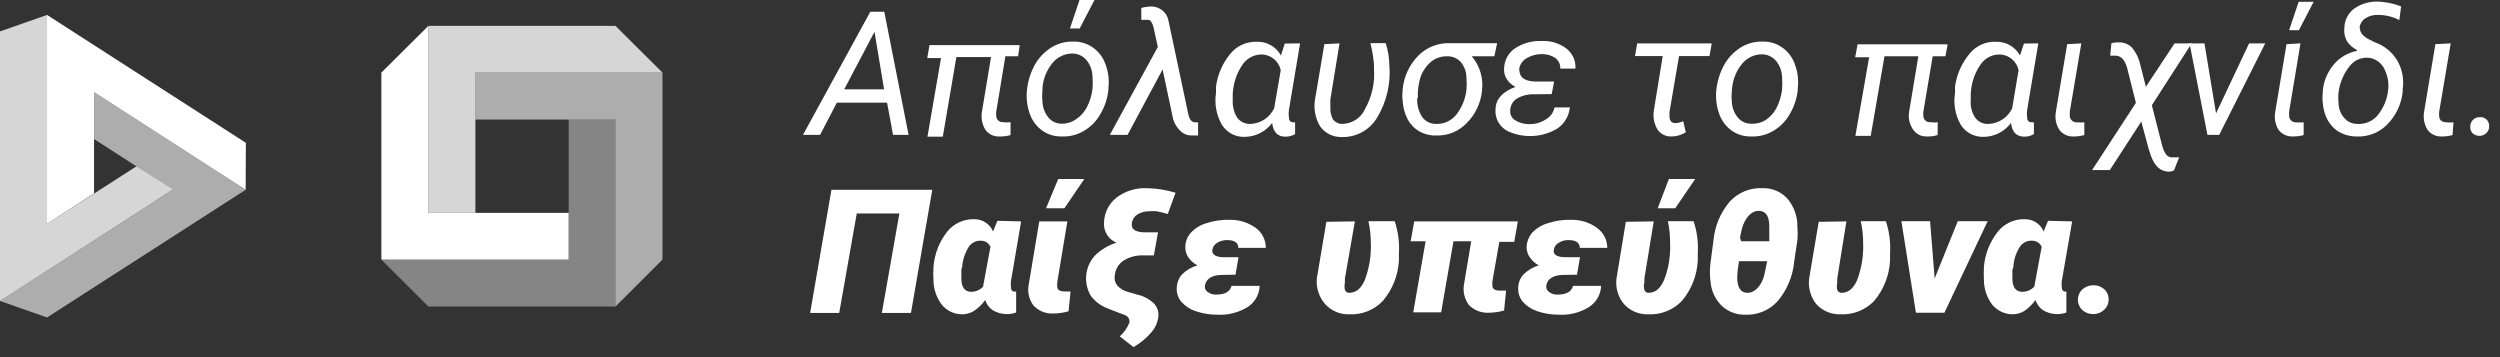
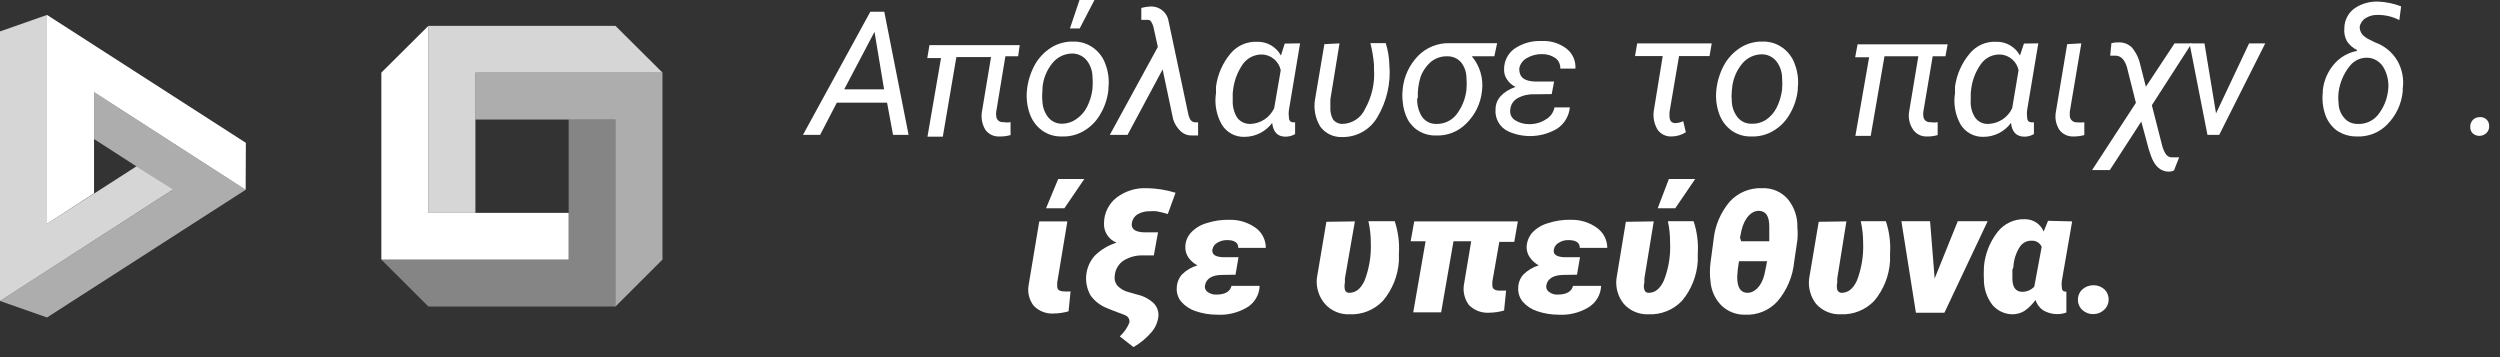
<svg xmlns="http://www.w3.org/2000/svg" width="231" height="33" viewBox="0 0 231 33" fill="none">
  <rect x="0" y="0" width="231" height="33" fill="#333333" stroke="none" />
  <path opacity="0.8" d="M39.582 2.389H56.869L61.214 6.709H43.927V19.648V19.667H39.582V2.389Z" fill="white" />
  <path opacity="0.6" d="M61.213 6.709V23.986L56.868 28.324V11.047H43.926V6.709H61.213Z" fill="white" />
  <path opacity="0.4" d="M56.87 28.324H39.583L35.238 23.986H52.544V11.065V11.046H56.87V28.324Z" fill="white" />
  <path d="M35.238 23.986V6.709L39.583 2.389V19.667H52.526H52.544V23.986H35.238Z" fill="white" />
  <path opacity="0.8" d="M4.345 1.378L0 2.904V27.809L15.98 17.516L12.611 15.366L4.345 20.678V1.378Z" fill="white" />
  <path opacity="0.6" d="M0 27.809L4.345 29.335L22.7 17.535L8.69 8.51V12.848L15.962 17.535L0 27.809Z" fill="white" />
  <path d="M8.689 17.866V8.51L22.699 17.535L22.717 13.197L4.344 1.378V20.678L8.689 17.866Z" fill="white" />
  <path d="M81.965 9.484H77.325L75.779 12.461H74.195L80.418 1.084H81.707L83.953 12.461H82.517L81.965 9.484ZM78.006 8.252H81.688L80.805 2.94L78.006 8.252Z" fill="white" />
  <path d="M94.075 5.201H92.897L92.05 10.329C92.031 10.451 92.031 10.575 92.05 10.697C92.049 10.781 92.066 10.864 92.1 10.94C92.135 11.017 92.185 11.085 92.247 11.141C92.31 11.197 92.384 11.238 92.464 11.263C92.544 11.288 92.629 11.296 92.712 11.285C92.931 11.325 93.156 11.325 93.375 11.285V12.48C93.04 12.577 92.692 12.62 92.344 12.608C92.096 12.623 91.848 12.575 91.623 12.469C91.397 12.363 91.203 12.202 91.055 12.002C90.756 11.512 90.639 10.933 90.724 10.366L91.571 5.275H88.368L87.116 12.627H85.698L86.95 5.367H85.68L85.882 4.172H94.222L94.075 5.201Z" fill="white" />
  <path d="M99.195 3.841C99.857 3.829 100.504 4.036 101.036 4.43C101.561 4.816 101.954 5.355 102.159 5.974C102.415 6.666 102.503 7.409 102.417 8.142V8.308C102.333 9.093 102.082 9.852 101.68 10.532C101.319 11.179 100.792 11.719 100.152 12.094C99.536 12.461 98.825 12.64 98.109 12.609C97.448 12.629 96.8 12.428 96.267 12.039C95.745 11.65 95.354 11.111 95.144 10.495C94.905 9.811 94.817 9.084 94.887 8.363C94.966 7.539 95.21 6.739 95.605 6.01C95.969 5.351 96.495 4.795 97.133 4.393C97.751 4.01 98.468 3.818 99.195 3.841ZM96.323 8.381C96.286 8.723 96.286 9.069 96.323 9.411C96.346 9.941 96.54 10.45 96.875 10.863C97.03 11.047 97.225 11.194 97.445 11.293C97.665 11.391 97.904 11.439 98.145 11.432C98.6 11.429 99.043 11.288 99.416 11.028C99.843 10.746 100.191 10.36 100.428 9.907C100.696 9.383 100.87 8.817 100.944 8.234C100.98 7.831 100.98 7.425 100.944 7.021C100.923 6.476 100.722 5.953 100.373 5.532C100.214 5.351 100.019 5.206 99.8 5.104C99.581 5.003 99.344 4.949 99.103 4.944C98.751 4.943 98.403 5.02 98.085 5.169C97.766 5.319 97.485 5.537 97.262 5.808C96.717 6.465 96.389 7.274 96.323 8.124V8.381ZM99.747 0H101.128L99.765 2.628H98.863L99.747 0Z" fill="white" />
  <path d="M106.229 0.606C106.639 0.569 107.048 0.688 107.373 0.941C107.698 1.194 107.914 1.56 107.978 1.967L109.819 10.642C109.929 11.065 110.114 11.285 110.426 11.304H110.703V12.517H110.15C109.78 12.537 109.417 12.412 109.138 12.168C108.793 11.861 108.539 11.468 108.401 11.028L107.426 6.415L104.185 12.462H102.547L106.984 4.338L106.579 2.5C106.526 2.278 106.426 2.071 106.284 1.893C106.145 1.833 105.992 1.814 105.842 1.838H105.456V0.735C105.707 0.662 105.967 0.619 106.229 0.606Z" fill="white" />
  <path d="M120.127 4.007L119.096 10.165C119.06 10.39 119.06 10.619 119.096 10.845C119.096 11.139 119.243 11.286 119.464 11.304H119.667V12.389C119.394 12.551 119.082 12.634 118.765 12.627C118.053 12.627 117.648 12.205 117.549 11.359C117.25 11.76 116.861 12.085 116.414 12.308C115.966 12.532 115.472 12.647 114.972 12.646C114.555 12.657 114.143 12.557 113.778 12.357C113.412 12.156 113.107 11.863 112.892 11.506C112.391 10.626 112.202 9.603 112.358 8.602V8.014C112.504 6.884 112.971 5.819 113.702 4.945C113.999 4.588 114.374 4.304 114.799 4.116C115.224 3.928 115.686 3.841 116.15 3.86C116.6 3.847 117.045 3.958 117.435 4.182C117.825 4.406 118.145 4.733 118.36 5.128L118.709 4.026L120.127 4.007ZM113.904 8.602V9.245C113.872 9.813 114.014 10.377 114.309 10.863C114.451 11.054 114.637 11.208 114.853 11.311C115.068 11.413 115.305 11.461 115.543 11.451C116.006 11.434 116.456 11.289 116.843 11.033C117.229 10.777 117.538 10.419 117.734 9.999L118.341 6.488C118.259 6.1 118.053 5.749 117.754 5.487C117.456 5.226 117.08 5.068 116.684 5.036C116.328 5.018 115.973 5.09 115.651 5.244C115.33 5.398 115.052 5.63 114.843 5.919C114.323 6.664 114.006 7.532 113.923 8.437L113.904 8.602Z" fill="white" />
  <path d="M123.772 4.007L122.925 9.19V9.907C122.9 10.295 122.983 10.683 123.165 11.028C123.265 11.158 123.393 11.263 123.54 11.336C123.686 11.409 123.848 11.449 124.012 11.451C124.466 11.446 124.91 11.309 125.289 11.058C125.668 10.807 125.966 10.452 126.147 10.035C126.771 8.915 127.053 7.637 126.957 6.359V5.992C126.904 5.316 126.793 4.646 126.626 3.988H128.043C128.246 4.631 128.357 5.299 128.375 5.973C128.528 7.667 128.141 9.365 127.27 10.826C126.941 11.395 126.465 11.866 125.892 12.189C125.319 12.512 124.67 12.676 124.012 12.664C123.62 12.679 123.23 12.599 122.877 12.429C122.524 12.259 122.218 12.005 121.986 11.69C121.534 10.94 121.364 10.053 121.508 9.19L122.373 4.08L123.772 4.007Z" fill="white" />
  <path d="M138.077 5.202H135.997C136.367 5.641 136.641 6.152 136.803 6.702C136.965 7.253 137.01 7.831 136.935 8.4C136.821 9.544 136.306 10.612 135.481 11.414C135.119 11.784 134.682 12.074 134.2 12.264C133.718 12.454 133.201 12.54 132.683 12.517C132.151 12.537 131.625 12.408 131.163 12.145C130.701 11.882 130.322 11.495 130.068 11.028C129.802 10.508 129.646 9.939 129.608 9.356C129.562 9.008 129.562 8.656 129.608 8.308V8.216C129.725 7.069 130.224 5.995 131.026 5.165C131.401 4.782 131.851 4.48 132.349 4.277C132.846 4.075 133.379 3.977 133.916 3.989H138.335L138.077 5.202ZM130.952 9.062C130.916 9.67 131.07 10.274 131.394 10.79C131.541 10.998 131.737 11.167 131.965 11.283C132.193 11.398 132.446 11.456 132.701 11.451C133.051 11.462 133.398 11.393 133.717 11.25C134.036 11.107 134.318 10.893 134.542 10.624C135.07 9.955 135.401 9.154 135.499 8.308C135.535 7.917 135.535 7.523 135.499 7.132C135.485 6.622 135.304 6.132 134.984 5.735C134.828 5.564 134.637 5.428 134.424 5.336C134.212 5.244 133.982 5.199 133.75 5.202C133.213 5.182 132.685 5.351 132.259 5.68C131.811 6.058 131.468 6.545 131.265 7.095C131.065 7.731 130.978 8.396 131.007 9.062H130.952Z" fill="white" />
  <path d="M141.758 8.712C141.219 8.689 140.683 8.817 140.212 9.08C140.02 9.188 139.859 9.342 139.744 9.528C139.628 9.715 139.561 9.927 139.549 10.146C139.521 10.325 139.544 10.507 139.616 10.673C139.687 10.839 139.805 10.981 139.954 11.084C140.347 11.341 140.809 11.476 141.28 11.47C141.834 11.484 142.379 11.33 142.844 11.028C143.048 10.912 143.224 10.753 143.36 10.563C143.497 10.373 143.591 10.155 143.636 9.926H145.054C145.016 10.32 144.891 10.701 144.687 11.042C144.483 11.382 144.206 11.672 143.875 11.892C143.201 12.289 142.442 12.519 141.661 12.564C140.879 12.609 140.098 12.467 139.383 12.149C138.998 11.973 138.676 11.683 138.462 11.318C138.248 10.953 138.152 10.531 138.187 10.109C138.187 9.154 138.868 8.455 140.028 8.032C139.715 7.876 139.449 7.642 139.254 7.352C139.055 7.068 138.958 6.725 138.978 6.378C138.978 6.023 139.058 5.673 139.215 5.354C139.371 5.036 139.599 4.757 139.88 4.54C140.559 4.059 141.368 3.796 142.2 3.787H142.55C143.347 3.764 144.127 4.017 144.759 4.503C145.033 4.722 145.249 5.003 145.39 5.323C145.531 5.643 145.593 5.992 145.569 6.341H144.17C144.181 6.16 144.148 5.978 144.074 5.812C144.001 5.646 143.888 5.5 143.747 5.386C143.386 5.131 142.955 4.995 142.513 5C142.009 4.985 141.512 5.113 141.077 5.367C140.894 5.467 140.737 5.606 140.616 5.774C140.494 5.943 140.413 6.137 140.377 6.341C140.377 7.113 140.782 7.499 141.869 7.536H143.599L143.378 8.694L141.758 8.712Z" fill="white" />
  <path d="M157.96 5.183H155.143L154.26 10.366V10.716C154.26 11.157 154.444 11.377 154.812 11.377C155.061 11.365 155.306 11.303 155.53 11.194L155.769 12.223C155.368 12.477 154.901 12.611 154.425 12.609C154.183 12.617 153.942 12.566 153.724 12.46C153.506 12.354 153.317 12.197 153.173 12.002C152.856 11.485 152.726 10.876 152.805 10.274L153.634 5.183H151.075L151.277 4.007H158.163L157.96 5.183Z" fill="white" />
  <path d="M162.893 3.841C163.555 3.829 164.203 4.036 164.734 4.429C165.26 4.815 165.652 5.355 165.857 5.973C166.113 6.666 166.202 7.409 166.115 8.142V8.308C166.032 9.093 165.781 9.852 165.379 10.532C165.018 11.179 164.491 11.719 163.851 12.094C163.234 12.461 162.524 12.64 161.807 12.609C161.147 12.629 160.499 12.428 159.966 12.039C159.444 11.649 159.052 11.111 158.843 10.495C158.604 9.811 158.516 9.084 158.585 8.363C158.664 7.538 158.909 6.738 159.303 6.01C159.668 5.351 160.194 4.795 160.831 4.393C161.449 4.01 162.167 3.818 162.893 3.841ZM160.021 8.381C159.985 8.723 159.985 9.068 160.021 9.411C160.045 9.941 160.239 10.45 160.574 10.863C160.729 11.047 160.924 11.194 161.144 11.293C161.364 11.391 161.603 11.439 161.844 11.432C162.297 11.454 162.747 11.339 163.133 11.101C163.56 10.819 163.909 10.434 164.145 9.98C164.413 9.457 164.587 8.891 164.661 8.308C164.697 7.904 164.697 7.498 164.661 7.095C164.64 6.549 164.439 6.026 164.09 5.606C163.931 5.425 163.736 5.279 163.517 5.178C163.298 5.076 163.061 5.022 162.82 5.018C162.468 5.016 162.12 5.093 161.802 5.243C161.484 5.392 161.202 5.61 160.979 5.881C160.434 6.538 160.106 7.347 160.04 8.197L160.021 8.381Z" fill="white" />
  <path d="M179.758 5.202H178.58L177.715 10.33C177.697 10.452 177.697 10.576 177.715 10.698C177.714 10.783 177.731 10.868 177.767 10.946C177.802 11.024 177.854 11.094 177.918 11.15C177.983 11.206 178.06 11.247 178.142 11.27C178.225 11.294 178.311 11.299 178.396 11.286C178.609 11.328 178.828 11.328 179.04 11.286V12.48C178.706 12.579 178.358 12.622 178.009 12.609C177.757 12.616 177.507 12.557 177.284 12.437C177.061 12.318 176.873 12.143 176.739 11.929C176.424 11.446 176.305 10.861 176.408 10.293L177.255 5.202H174.125L172.854 12.554H171.437L172.707 5.294H171.418L171.639 4.099H179.961L179.758 5.202Z" fill="white" />
  <path d="M188.339 4.006L187.308 10.164C187.274 10.389 187.274 10.618 187.308 10.844C187.308 11.138 187.455 11.285 187.676 11.303H187.934V12.388C187.667 12.548 187.361 12.631 187.05 12.627C186.313 12.627 185.908 12.186 185.816 11.358C185.519 11.761 185.131 12.088 184.683 12.312C184.235 12.535 183.74 12.649 183.239 12.645C182.823 12.652 182.412 12.551 182.047 12.351C181.682 12.151 181.376 11.86 181.159 11.505C180.664 10.623 180.482 9.6 180.643 8.601V8.013C180.796 6.882 181.268 5.817 182.005 4.944C182.3 4.584 182.675 4.298 183.1 4.11C183.525 3.921 183.989 3.836 184.454 3.859C184.901 3.849 185.341 3.962 185.728 4.186C186.114 4.41 186.432 4.736 186.645 5.128L187.013 4.025L188.339 4.006ZM182.097 8.601V9.245C182.048 9.814 182.19 10.383 182.503 10.862C182.639 11.055 182.822 11.21 183.034 11.312C183.247 11.415 183.482 11.463 183.718 11.45C184.184 11.436 184.638 11.293 185.028 11.037C185.418 10.78 185.729 10.421 185.927 9.998L186.516 6.488C186.435 6.102 186.232 5.753 185.937 5.492C185.642 5.23 185.27 5.071 184.877 5.036C184.521 5.014 184.164 5.084 183.842 5.238C183.52 5.393 183.243 5.627 183.036 5.918C182.508 6.659 182.19 7.529 182.116 8.436L182.097 8.601Z" fill="white" />
  <path d="M192.314 4.007L191.247 10.33C191.238 10.452 191.238 10.575 191.247 10.697C191.249 10.783 191.268 10.867 191.304 10.944C191.34 11.022 191.392 11.091 191.456 11.148C191.52 11.204 191.594 11.248 191.676 11.275C191.757 11.301 191.843 11.311 191.928 11.304C192.148 11.325 192.37 11.325 192.591 11.304V12.48C192.255 12.574 191.908 12.617 191.56 12.609C191.315 12.617 191.071 12.566 190.85 12.46C190.629 12.355 190.437 12.198 190.289 12.002C189.976 11.518 189.857 10.934 189.958 10.366L191.007 4.08L192.314 4.007Z" fill="white" />
  <path d="M195.812 3.915C196.244 3.909 196.661 4.075 196.972 4.374C197.366 4.84 197.638 5.396 197.763 5.992L198.279 8.014L200.93 4.007H202.513L198.831 9.723L199.77 13.399C199.84 13.707 199.964 14 200.138 14.263C200.194 14.34 200.266 14.404 200.348 14.451C200.431 14.499 200.522 14.529 200.617 14.539H201.353L200.875 15.752C200.735 15.815 200.586 15.852 200.433 15.862C199.678 15.862 199.126 15.421 198.758 14.428L198.537 13.767L197.855 11.23L194.947 15.715H193.308L197.358 9.503L196.53 6.213C196.327 5.532 195.996 5.183 195.536 5.146H194.983L195.094 3.988C195.329 3.93 195.57 3.906 195.812 3.915Z" fill="white" />
  <path d="M204.761 10.477L207.817 4.007H209.308L205.056 12.462H203.969L202.312 4.007H203.693L204.761 10.477Z" fill="white" />
-   <path d="M212.564 4.007L211.514 10.329C211.506 10.452 211.506 10.575 211.514 10.697C211.514 10.781 211.531 10.865 211.565 10.943C211.599 11.02 211.649 11.089 211.711 11.146C211.774 11.204 211.847 11.247 211.928 11.274C212.008 11.301 212.093 11.311 212.177 11.303C212.404 11.326 212.632 11.326 212.858 11.303V12.48C212.517 12.575 212.163 12.618 211.809 12.608C211.564 12.614 211.322 12.561 211.102 12.456C210.881 12.351 210.688 12.195 210.539 12.002C210.24 11.512 210.128 10.931 210.226 10.366L211.275 4.08L212.564 4.007ZM212.398 0.165H213.779L212.417 2.793H211.514L212.398 0.165Z" fill="white" />
  <path d="M216.617 2.61C216.618 2.252 216.703 1.899 216.866 1.579C217.029 1.26 217.266 0.983 217.556 0.772C218.212 0.33 218.993 0.111 219.784 0.147C220.496 0.183 221.198 0.332 221.864 0.589L221.698 1.857C221.085 1.537 220.402 1.373 219.71 1.379C219.314 1.362 218.923 1.465 218.587 1.673C218.442 1.76 218.318 1.878 218.222 2.017C218.127 2.157 218.063 2.315 218.035 2.482C218.035 2.96 218.292 3.382 219.047 3.713L219.452 3.915C220.316 4.221 221.046 4.819 221.514 5.606C221.968 6.396 222.143 7.315 222.011 8.216V8.455C221.899 9.607 221.392 10.685 220.575 11.506C220.211 11.879 219.771 12.17 219.286 12.36C218.8 12.55 218.279 12.635 217.758 12.609C217.103 12.617 216.461 12.424 215.917 12.058C215.423 11.684 215.052 11.172 214.85 10.587C214.624 9.92 214.549 9.211 214.629 8.51V8.327C214.724 7.445 215.083 6.612 215.66 5.937C216.204 5.297 216.951 4.863 217.777 4.706V4.614C217.403 4.432 217.085 4.152 216.856 3.805C216.657 3.44 216.573 3.024 216.617 2.61ZM216.083 8.529C216.046 8.859 216.046 9.191 216.083 9.521C216.085 9.831 216.156 10.136 216.289 10.416C216.423 10.695 216.617 10.942 216.856 11.139C217.138 11.348 217.481 11.458 217.832 11.451C218.177 11.47 218.523 11.411 218.842 11.277C219.161 11.143 219.445 10.939 219.673 10.679C220.232 10.004 220.578 9.179 220.667 8.308C220.746 7.631 220.618 6.945 220.299 6.342C220.169 6.082 219.98 5.857 219.746 5.684C219.513 5.512 219.242 5.397 218.955 5.349C218.609 5.302 218.257 5.347 217.933 5.479C217.61 5.612 217.328 5.827 217.114 6.103C216.554 6.801 216.197 7.641 216.083 8.529Z" fill="white" />
-   <path d="M226.447 4.007L225.379 10.33C225.361 10.451 225.361 10.575 225.379 10.697C225.379 11.077 225.6 11.279 226.042 11.304C226.262 11.326 226.484 11.326 226.705 11.304L226.613 12.48C226.277 12.574 225.93 12.617 225.582 12.609C225.337 12.617 225.094 12.566 224.872 12.46C224.651 12.355 224.459 12.198 224.311 12.002C224.006 11.515 223.888 10.934 223.98 10.366L225.029 4.08L226.447 4.007Z" fill="white" />
  <path d="M229.117 10.825C229.234 10.812 229.352 10.825 229.464 10.863C229.575 10.901 229.677 10.964 229.761 11.046C229.842 11.128 229.906 11.226 229.947 11.333C229.988 11.441 230.006 11.556 230 11.671C230.003 11.787 229.981 11.903 229.937 12.01C229.892 12.118 229.826 12.215 229.743 12.296C229.572 12.455 229.35 12.546 229.117 12.553C228.888 12.562 228.664 12.483 228.491 12.333C228.409 12.255 228.345 12.161 228.304 12.056C228.262 11.951 228.245 11.838 228.251 11.726C228.246 11.608 228.265 11.491 228.306 11.38C228.347 11.27 228.41 11.169 228.491 11.083C228.572 10.999 228.669 10.933 228.777 10.889C228.885 10.845 229 10.823 229.117 10.825Z" fill="white" />
-   <path d="M84.172 28.912H81.484L83.104 19.722H79.165L77.544 28.912H74.856L76.826 17.535H86.142L84.172 28.912Z" fill="white" />
-   <path d="M94.352 20.457L93.413 25.971C93.389 26.16 93.389 26.352 93.413 26.541C93.413 26.798 93.523 26.927 93.707 26.945H93.891V28.875C93.603 28.982 93.297 29.032 92.989 29.022C92.54 29.017 92.101 28.89 91.719 28.654C91.387 28.433 91.146 28.101 91.038 27.717C90.75 28.125 90.388 28.474 89.97 28.746C89.637 28.946 89.254 29.048 88.865 29.041C88.513 29.036 88.165 28.954 87.848 28.802C87.53 28.649 87.249 28.43 87.024 28.158C86.512 27.481 86.24 26.654 86.251 25.806C86.224 25.482 86.224 25.156 86.251 24.831V24.666C86.341 23.497 86.77 22.38 87.485 21.45C87.787 21.059 88.179 20.747 88.628 20.539C89.076 20.331 89.568 20.234 90.062 20.255C90.426 20.257 90.78 20.366 91.082 20.569C91.383 20.771 91.618 21.059 91.756 21.394L92.161 20.402L94.352 20.457ZM88.829 24.923V25.567V25.732C88.829 26.541 89.142 26.945 89.712 26.963C89.923 26.968 90.132 26.927 90.325 26.845C90.519 26.762 90.692 26.64 90.835 26.486L91.516 22.81C91.442 22.634 91.316 22.486 91.154 22.384C90.993 22.282 90.805 22.232 90.614 22.24C90.39 22.231 90.167 22.283 89.97 22.389C89.772 22.496 89.607 22.654 89.491 22.846C89.148 23.402 88.946 24.033 88.902 24.684L88.829 24.923Z" fill="white" />
  <path d="M98.624 20.457L97.685 26.118V26.467C97.685 26.761 97.888 26.908 98.275 26.927C98.489 26.94 98.704 26.94 98.919 26.927L98.735 28.765C98.286 28.895 97.821 28.963 97.354 28.967C97.013 28.989 96.672 28.936 96.354 28.812C96.036 28.689 95.749 28.497 95.513 28.25C95.312 27.992 95.167 27.696 95.084 27.38C95.002 27.064 94.985 26.735 95.034 26.412L96.028 20.457H98.624ZM97.777 16.542H100.189L98.348 19.244H96.654L97.777 16.542Z" fill="white" />
  <path d="M107.903 19.777C107.564 19.671 107.22 19.585 106.872 19.52C106.657 19.502 106.442 19.502 106.227 19.52C105.841 19.51 105.459 19.605 105.123 19.795C104.983 19.878 104.863 19.99 104.771 20.123C104.679 20.256 104.617 20.408 104.589 20.567C104.478 21.137 104.847 21.431 105.675 21.468H107.001L106.614 23.6H105.657C105.009 23.57 104.367 23.736 103.816 24.078C103.588 24.23 103.397 24.431 103.257 24.666C103.116 24.902 103.031 25.165 103.006 25.438C102.974 25.601 102.978 25.769 103.016 25.93C103.054 26.092 103.126 26.244 103.227 26.375C103.518 26.688 103.896 26.905 104.313 27L105.086 27.221C105.659 27.348 106.187 27.628 106.614 28.03C106.765 28.188 106.881 28.376 106.954 28.582C107.027 28.788 107.056 29.007 107.037 29.224C106.98 29.751 106.769 30.25 106.43 30.658C105.951 31.224 105.378 31.702 104.736 32.073L103.466 31.081C103.866 30.724 104.176 30.276 104.368 29.776C104.368 29.482 104.276 29.261 103.945 29.114L102.877 28.71L102.288 28.471C101.683 28.238 101.159 27.836 100.778 27.313C100.446 26.739 100.302 26.075 100.368 25.416C100.434 24.756 100.706 24.134 101.146 23.637C101.711 23.072 102.407 22.656 103.171 22.424C102.807 22.28 102.499 22.025 102.29 21.694C102.082 21.364 101.984 20.975 102.011 20.586C102.018 20.139 102.124 19.7 102.321 19.3C102.519 18.899 102.803 18.547 103.153 18.27C103.954 17.658 104.944 17.346 105.951 17.387C106.857 17.4 107.756 17.543 108.621 17.81L107.903 19.777Z" fill="white" />
  <path d="M112.947 25.401C111.99 25.401 111.456 25.75 111.345 26.357C111.316 26.468 111.322 26.586 111.361 26.694C111.401 26.803 111.472 26.896 111.566 26.963C111.798 27.141 112.084 27.232 112.376 27.221C113.186 27.221 113.665 26.945 113.794 26.412H116.39C116.379 26.818 116.265 27.215 116.059 27.565C115.853 27.915 115.561 28.208 115.211 28.415C114.377 28.904 113.416 29.135 112.45 29.077C111.773 29.078 111.101 28.966 110.462 28.746C109.948 28.577 109.49 28.272 109.136 27.864C108.847 27.507 108.703 27.054 108.731 26.596C108.744 26.142 108.913 25.707 109.21 25.364C109.609 24.965 110.103 24.675 110.646 24.519C110.315 24.351 110.03 24.105 109.817 23.802C109.622 23.522 109.519 23.188 109.523 22.846C109.52 22.359 109.697 21.888 110.02 21.523C110.411 21.093 110.915 20.782 111.474 20.622C112.175 20.393 112.91 20.287 113.647 20.31C114.505 20.298 115.344 20.562 116.04 21.063C116.327 21.276 116.56 21.554 116.719 21.873C116.879 22.192 116.962 22.544 116.96 22.901H114.42C114.42 22.423 114.07 22.184 113.389 22.184C113.072 22.178 112.759 22.261 112.487 22.423C112.369 22.488 112.267 22.577 112.187 22.685C112.108 22.793 112.053 22.917 112.027 23.048C111.953 23.489 112.266 23.728 112.965 23.765H114.438L114.162 25.383L112.947 25.401Z" fill="white" />
  <path d="M125.19 20.457L124.27 25.733V26.1C124.22 26.324 124.22 26.556 124.27 26.78C124.294 26.863 124.345 26.934 124.415 26.984C124.486 27.034 124.57 27.059 124.656 27.056C125.245 27.056 125.724 26.725 126.092 25.916C126.516 24.809 126.71 23.627 126.663 22.442C126.663 21.768 126.589 21.097 126.442 20.439H128.872C129.194 21.403 129.325 22.421 129.259 23.435V24.115C129.176 25.466 128.66 26.755 127.786 27.791C127.391 28.21 126.91 28.538 126.376 28.754C125.843 28.97 125.268 29.067 124.693 29.041C124.268 29.058 123.845 28.981 123.454 28.815C123.063 28.65 122.712 28.401 122.429 28.085C122.152 27.763 121.943 27.389 121.813 26.985C121.683 26.581 121.636 26.155 121.674 25.733L122.557 20.494L125.19 20.457Z" fill="white" />
  <path d="M139.917 22.35H138.536L137.892 26.026V26.375C137.892 26.688 138.113 26.835 138.5 26.853H139.162L138.978 28.691C138.523 28.823 138.053 28.891 137.579 28.894C137.24 28.914 136.901 28.863 136.583 28.742C136.266 28.622 135.978 28.435 135.738 28.195C135.541 27.935 135.398 27.639 135.316 27.324C135.233 27.008 135.214 26.68 135.259 26.357L135.94 22.295H134.302L133.161 28.857H130.583L131.725 22.295H130.344L130.675 20.457H140.248L139.917 22.35Z" fill="white" />
  <path d="M144.501 25.401C143.543 25.401 142.991 25.75 142.881 26.357C142.856 26.47 142.866 26.588 142.908 26.696C142.951 26.804 143.025 26.897 143.12 26.964C143.344 27.141 143.625 27.233 143.912 27.221C144.74 27.221 145.219 26.945 145.348 26.412H147.943C147.929 26.82 147.811 27.217 147.602 27.567C147.393 27.917 147.099 28.209 146.747 28.416C145.92 28.906 144.964 29.137 144.004 29.077C143.327 29.078 142.655 28.966 142.015 28.747C141.502 28.577 141.044 28.272 140.69 27.864C140.401 27.507 140.256 27.054 140.285 26.596C140.286 26.14 140.457 25.702 140.763 25.364C141.158 24.97 141.646 24.679 142.181 24.519C141.859 24.346 141.582 24.101 141.371 23.802C141.17 23.524 141.06 23.19 141.058 22.846C141.072 22.363 141.247 21.897 141.555 21.523C141.954 21.094 142.464 20.782 143.028 20.622C143.728 20.391 144.463 20.285 145.2 20.31C146.053 20.297 146.887 20.561 147.575 21.064C147.864 21.276 148.1 21.552 148.263 21.871C148.426 22.191 148.512 22.543 148.514 22.902H145.974C145.974 22.424 145.624 22.185 144.924 22.185C144.612 22.176 144.305 22.259 144.04 22.424C143.92 22.485 143.816 22.573 143.736 22.682C143.656 22.79 143.603 22.916 143.58 23.049C143.482 23.49 143.795 23.729 144.519 23.765H145.992L145.716 25.383L144.501 25.401ZM154.203 16.542H156.633L154.792 19.244H153.172L154.203 16.542Z" fill="white" />
  <path d="M152.806 20.457L151.941 25.733V26.1C151.874 26.322 151.874 26.558 151.941 26.78C151.965 26.863 152.016 26.934 152.086 26.984C152.157 27.034 152.241 27.059 152.327 27.056C152.898 27.056 153.377 26.725 153.745 25.916C154.178 24.811 154.373 23.628 154.316 22.442C154.322 21.769 154.254 21.097 154.113 20.439H156.488C156.81 21.403 156.941 22.421 156.875 23.435V24.115C156.797 25.464 156.287 26.753 155.42 27.791C155.022 28.21 154.538 28.539 154.001 28.754C153.464 28.97 152.887 29.068 152.309 29.041C151.884 29.058 151.461 28.981 151.07 28.815C150.678 28.65 150.328 28.401 150.044 28.085C149.777 27.759 149.579 27.383 149.462 26.979C149.345 26.574 149.311 26.15 149.363 25.733L150.228 20.494L152.806 20.457Z" fill="white" />
  <path d="M161.255 29.077C160.852 29.088 160.451 29.018 160.075 28.873C159.699 28.728 159.355 28.51 159.064 28.232C158.473 27.634 158.114 26.846 158.051 26.008C157.978 25.434 157.978 24.854 158.051 24.28L158.327 22.203C158.448 20.882 158.976 19.63 159.837 18.619C160.219 18.206 160.688 17.881 161.21 17.668C161.731 17.455 162.293 17.36 162.856 17.388C163.297 17.372 163.735 17.454 164.14 17.629C164.544 17.804 164.905 18.067 165.194 18.398C165.799 19.139 166.113 20.073 166.078 21.027C166.115 21.412 166.115 21.8 166.078 22.185L165.784 24.17C165.66 25.525 165.12 26.809 164.237 27.846C163.861 28.258 163.399 28.581 162.884 28.794C162.368 29.007 161.812 29.104 161.255 29.077ZM163.28 24.133H160.684C160.596 24.607 160.54 25.086 160.518 25.567C160.518 26.523 160.794 27.019 161.42 27.056C162.046 27.092 162.764 26.523 163.04 25.328L163.188 24.611L163.28 24.133ZM160.886 22.295H163.482V21.909C163.482 21.597 163.482 21.284 163.482 20.953C163.482 20.016 163.206 19.52 162.562 19.483C161.917 19.446 161.199 20.034 160.905 21.321L160.776 21.964L160.886 22.295Z" fill="white" />
  <path d="M170.608 20.457L169.762 25.733V26.1C169.712 26.324 169.712 26.556 169.762 26.78C169.791 26.859 169.844 26.928 169.912 26.977C169.981 27.026 170.063 27.054 170.148 27.056C170.737 27.056 171.216 26.725 171.584 25.916C172.008 24.809 172.202 23.627 172.155 22.442C172.155 21.768 172.081 21.097 171.934 20.439H174.254C174.576 21.403 174.707 22.421 174.64 23.435V24.115C174.563 25.464 174.053 26.753 173.186 27.791C172.787 28.21 172.303 28.539 171.767 28.754C171.23 28.97 170.653 29.068 170.074 29.041C169.65 29.058 169.227 28.981 168.835 28.815C168.444 28.65 168.094 28.401 167.81 28.085C167.553 27.755 167.363 27.377 167.253 26.973C167.142 26.569 167.113 26.148 167.166 25.733L168.049 20.494L170.608 20.457Z" fill="white" />
  <path d="M178.762 25.733L180.898 20.439H183.659L179.664 28.894H177.031L175.688 20.439H178.339L178.762 25.733Z" fill="white" />
  <path d="M191.467 20.457L190.51 25.971C190.487 26.161 190.487 26.352 190.51 26.541C190.51 26.799 190.621 26.927 190.805 26.946H190.933V28.876C190.645 28.983 190.339 29.032 190.031 29.023C189.583 29.015 189.144 28.888 188.761 28.655C188.439 28.424 188.2 28.095 188.08 27.718C187.794 28.12 187.438 28.468 187.03 28.747C186.696 28.942 186.314 29.044 185.926 29.041C185.574 29.034 185.227 28.951 184.91 28.799C184.592 28.647 184.311 28.428 184.085 28.159C183.573 27.482 183.301 26.654 183.312 25.806C183.293 25.482 183.293 25.156 183.312 24.832V24.666C183.408 23.496 183.843 22.378 184.564 21.45C184.862 21.06 185.251 20.748 185.696 20.54C186.142 20.332 186.631 20.234 187.123 20.255C187.489 20.253 187.848 20.361 188.153 20.564C188.458 20.767 188.695 21.056 188.835 21.395L189.24 20.402L191.467 20.457ZM185.944 24.924V25.567V25.733C185.944 26.541 186.257 26.946 186.828 26.964C187.041 26.968 187.253 26.928 187.449 26.846C187.646 26.763 187.823 26.641 187.969 26.486L188.651 22.81C188.576 22.635 188.45 22.487 188.289 22.385C188.127 22.283 187.939 22.233 187.749 22.24C187.521 22.228 187.294 22.278 187.093 22.385C186.892 22.492 186.724 22.652 186.607 22.847C186.262 23.401 186.066 24.034 186.036 24.685L185.944 24.924Z" fill="white" />
  <path d="M192.001 27.736C191.993 27.551 192.025 27.367 192.095 27.196C192.165 27.025 192.271 26.87 192.406 26.744C192.683 26.493 193.044 26.355 193.418 26.358C193.782 26.346 194.136 26.471 194.412 26.707C194.546 26.824 194.652 26.968 194.725 27.13C194.798 27.292 194.836 27.467 194.836 27.644C194.842 27.826 194.809 28.007 194.74 28.175C194.67 28.343 194.564 28.495 194.431 28.619C194.16 28.881 193.796 29.026 193.418 29.023C193.052 29.033 192.695 28.901 192.424 28.655C192.292 28.541 192.187 28.4 192.114 28.241C192.041 28.083 192.002 27.911 192.001 27.736Z" fill="white" />
</svg>